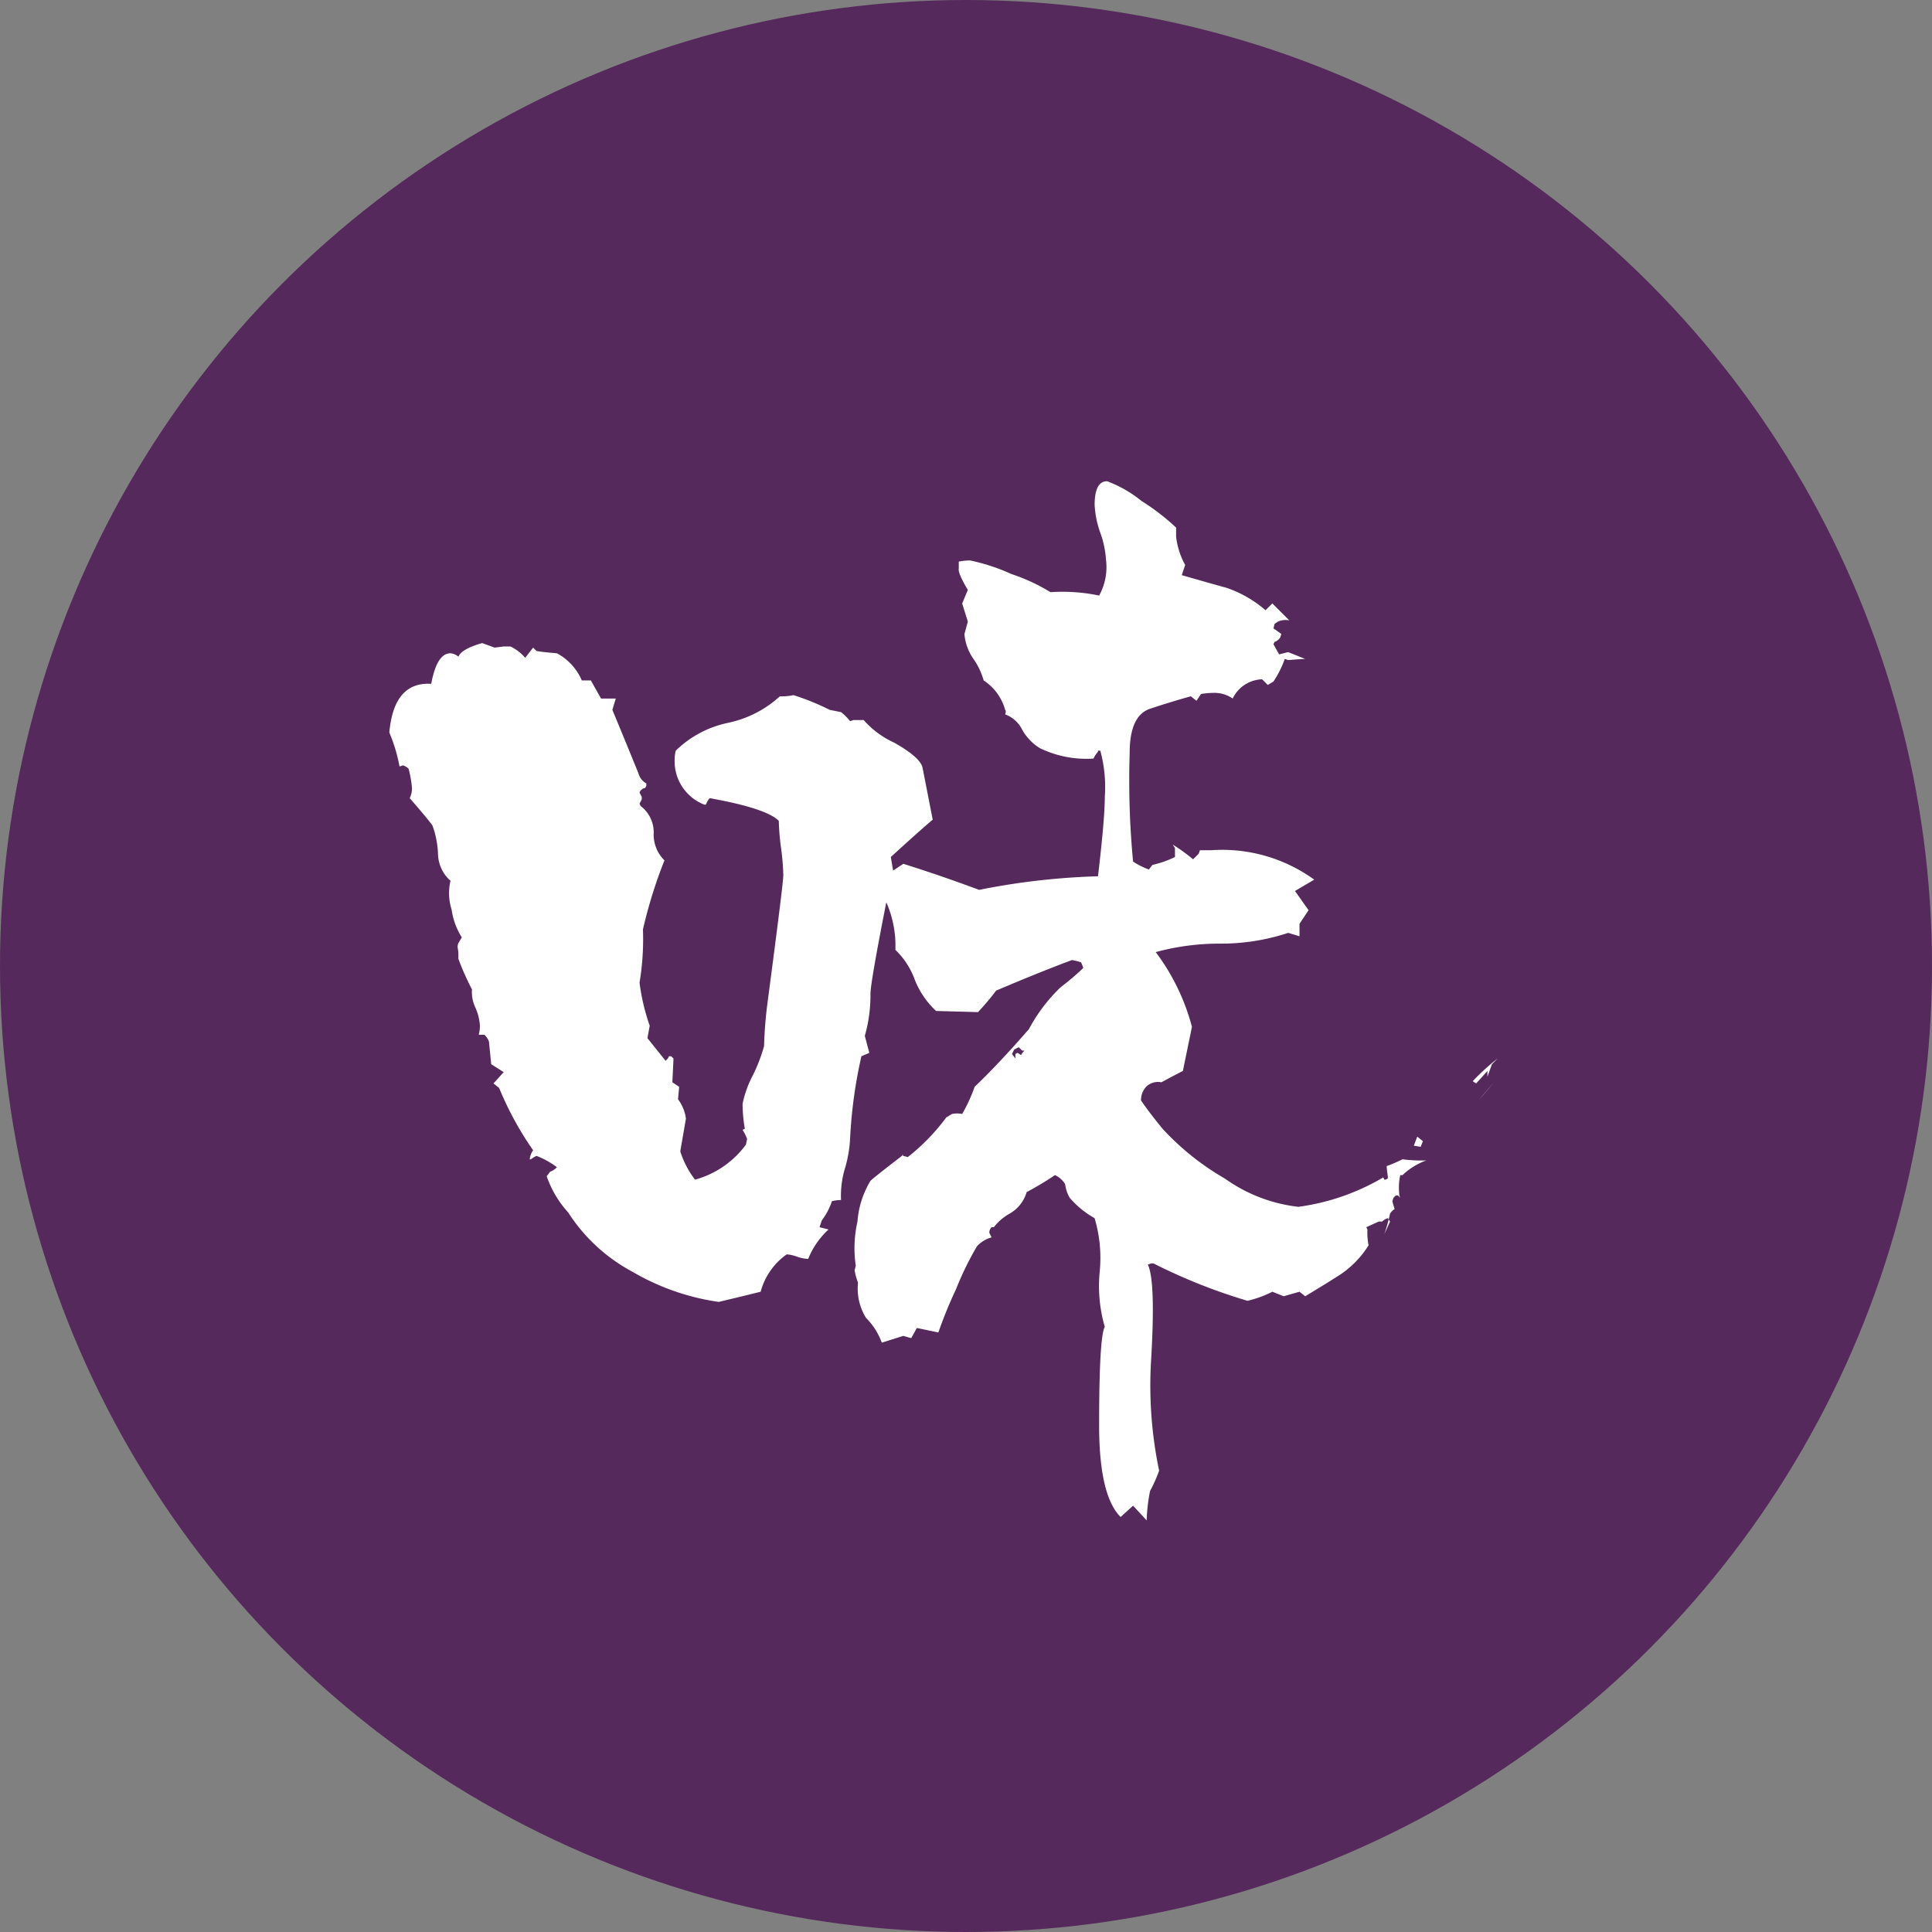
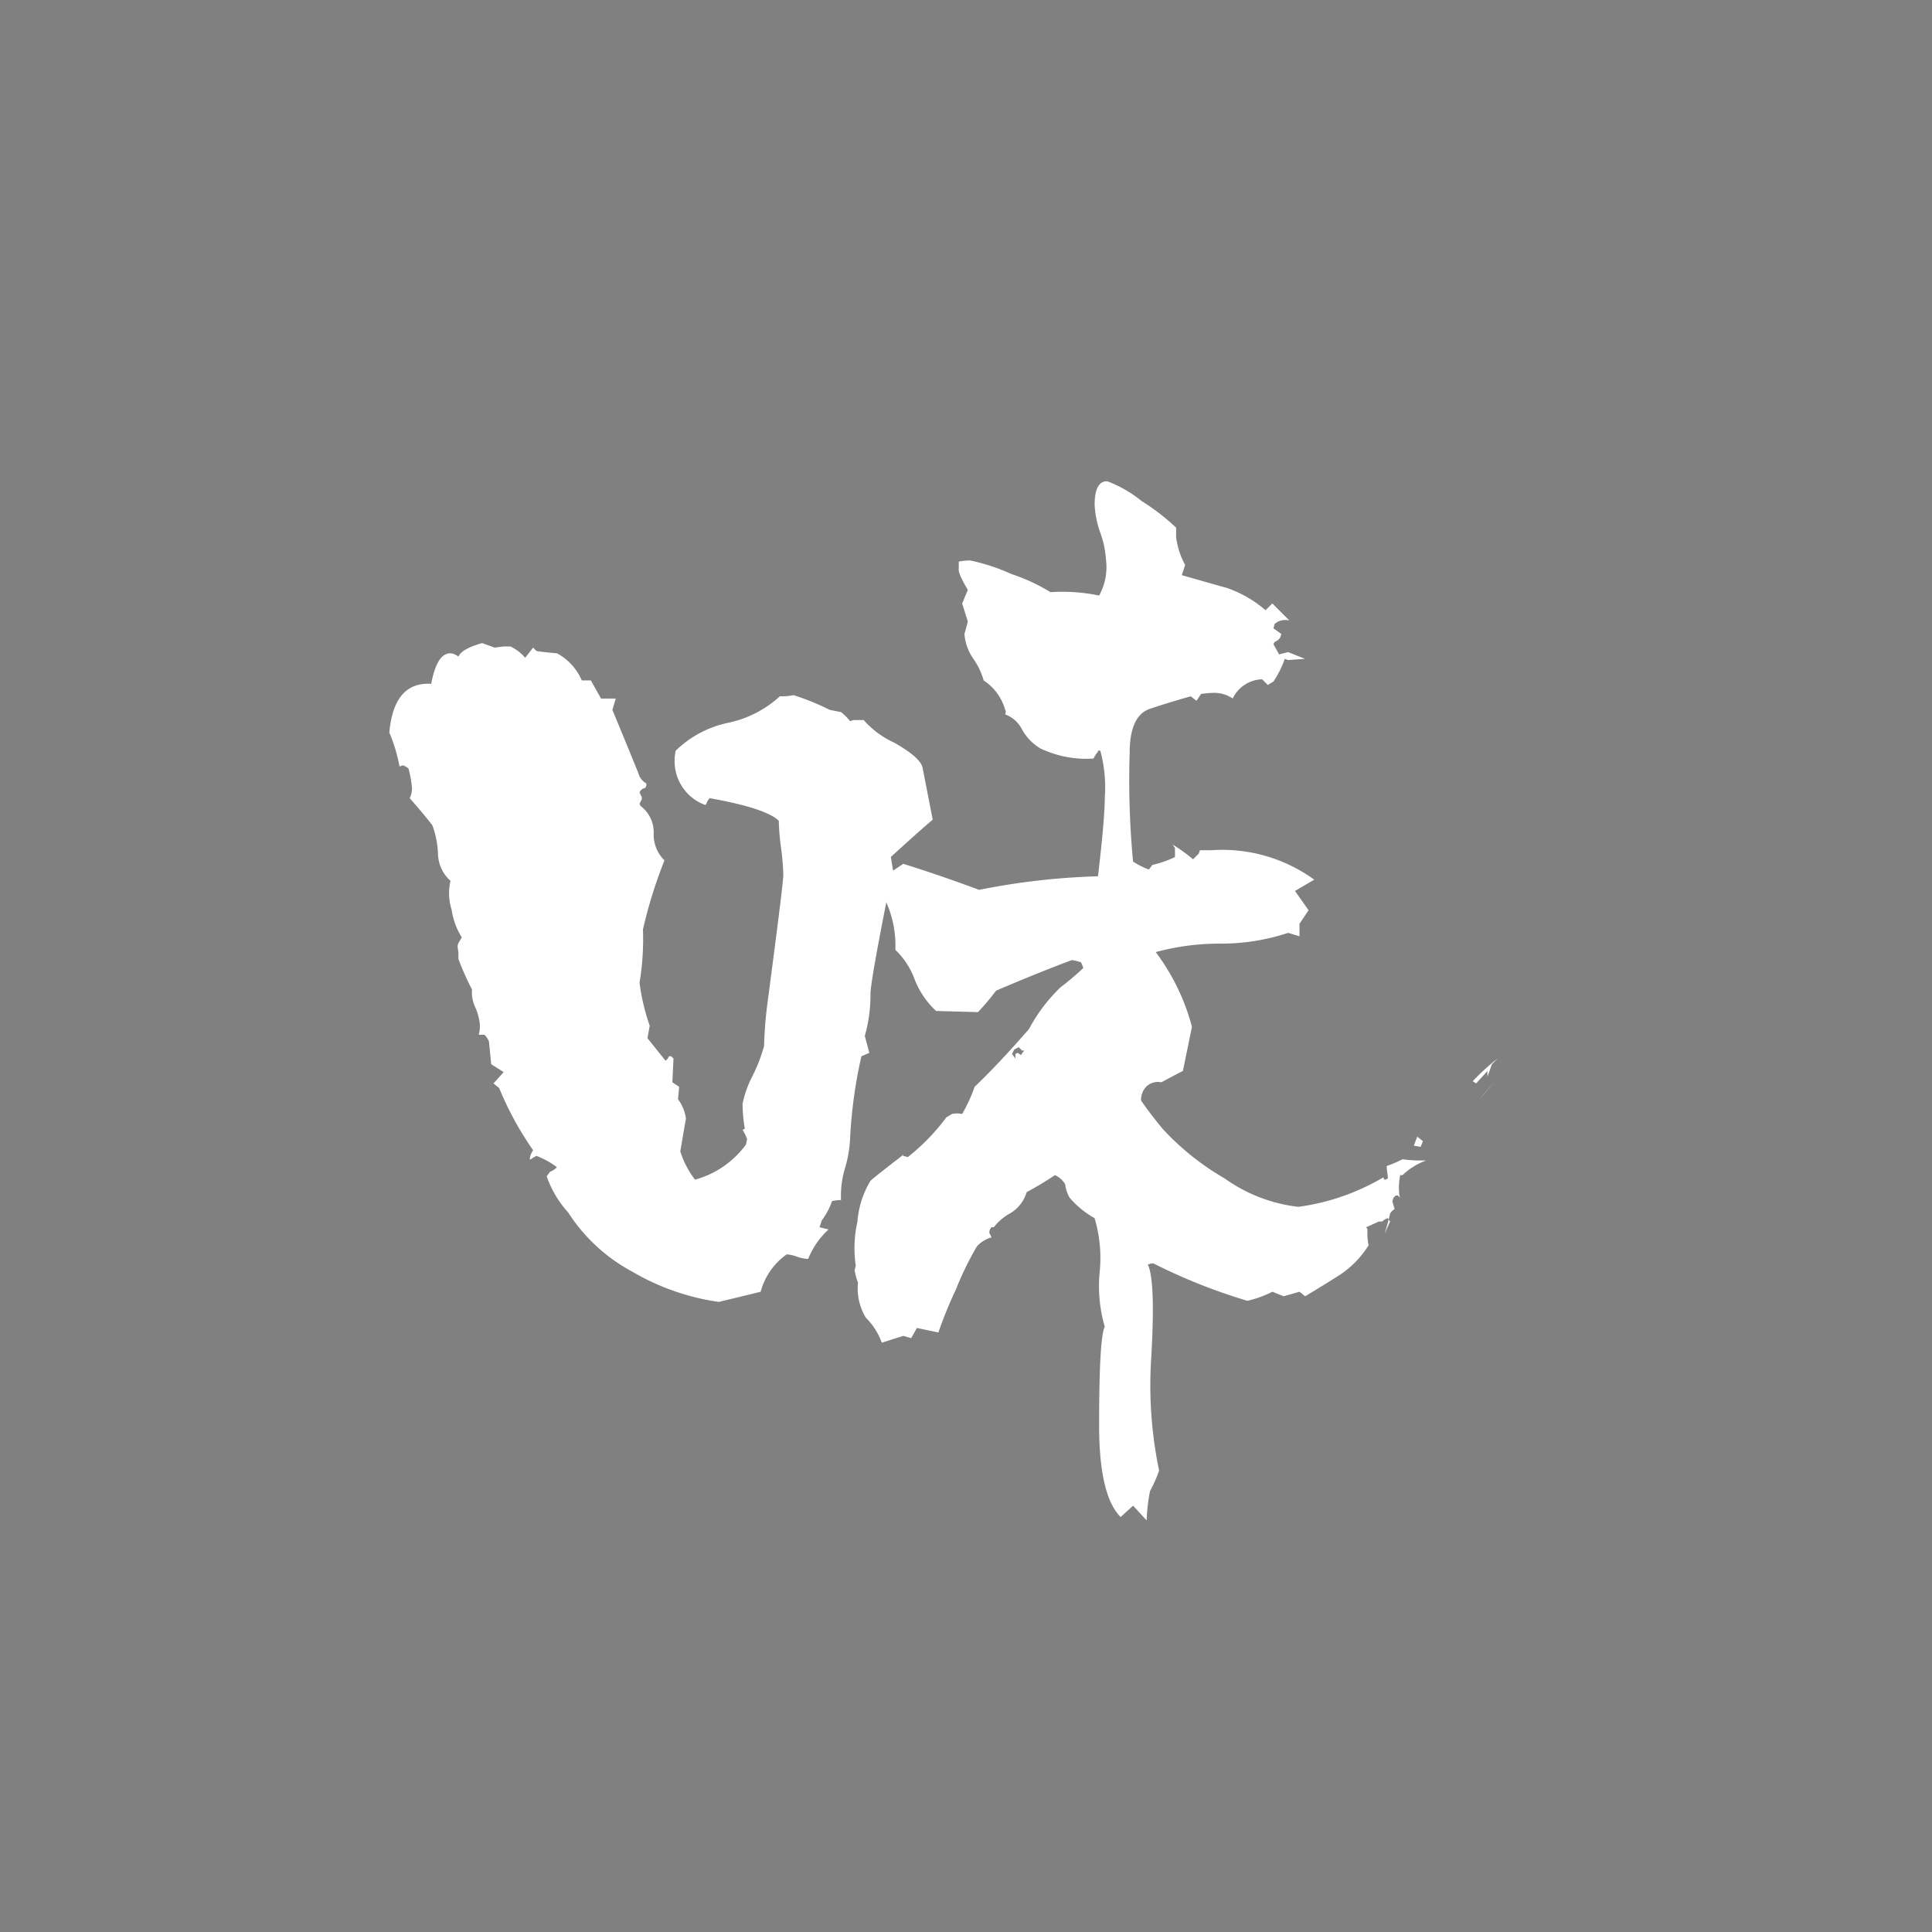
<svg xmlns="http://www.w3.org/2000/svg" id="a9a3b948-38d6-4cb3-8c5f-01129c5386cd" data-name="レイヤー 1" viewBox="0 0 100 100">
  <rect x="0" y="0" width="100" height="100" fill="#808080" stroke="none" />
-   <circle cx="50" cy="50" r="50" style="fill:#55295b" />
  <path d="M73.824,60.063a3.504,3.504,0,0,0-1.23.762h-.117a2.92,2.92,0,0,0-.059.879.652.652,0,0,0,.059.293l-.117-.117h-.117l-.117.117-.059.176.117.41a.679.679,0,0,0-.234.234,10.621,10.621,0,0,1-.293,1.055l.293-.645-.117-.176a.735.735,0,0,0-.293.176h-.176l-.645.293.059.117a3.392,3.392,0,0,0,.059.82,5.013,5.013,0,0,1-1.523,1.553c-.586.373-1.172.732-1.758,1.084l-.293-.234-.82.234-.586-.234a5.647,5.647,0,0,1-1.289.469,29.155,29.155,0,0,1-4.863-1.934H59.586l-.176.059q.41.823.176,4.863a21.511,21.511,0,0,0,.41,5.801,7.318,7.318,0,0,1-.469,1.055,9.066,9.066,0,0,0-.176,1.523l-.703-.762-.645.586q-1.113-1.113-1.113-4.746,0-4.57.293-5.098a7.592,7.592,0,0,1-.264-2.842,7.167,7.167,0,0,0-.264-2.783,4.786,4.786,0,0,1-1.289-1.055,1.867,1.867,0,0,1-.234-.703,1.194,1.194,0,0,0-.527-.469,16.378,16.378,0,0,1-1.465.879,1.896,1.896,0,0,1-.879,1.113,2.711,2.711,0,0,0-.82.703H51.324a.401.401,0,0,0-.117.293l.117.234a1.594,1.594,0,0,0-.762.469,16.442,16.442,0,0,0-1.084,2.227,21.99,21.99,0,0,0-.908,2.227l-1.113-.234-.293.527-.41-.117-1.113.352a3.522,3.522,0,0,0-.82-1.289,2.873,2.873,0,0,1-.41-1.816,3.198,3.198,0,0,1-.176-.645l.059-.234a6.259,6.259,0,0,1,.088-2.285,4.742,4.742,0,0,1,.674-2.109c.117-.117.684-.564,1.699-1.348h-.059l.059.059.234.059A10.747,10.747,0,0,0,48.981,57.836l.293-.176a1.259,1.259,0,0,1,.527,0,8.264,8.264,0,0,0,.645-1.406q1.23-1.172,2.812-2.988a8.587,8.587,0,0,1,1.641-2.168,13.534,13.534,0,0,0,1.172-.996,2.394,2.394,0,0,0-.117-.293,3.513,3.513,0,0,0-.469-.117q-1.582.586-3.926,1.582a12.899,12.899,0,0,1-.938,1.113l-2.168-.059a4.39,4.39,0,0,1-1.113-1.641,4.035,4.035,0,0,0-.996-1.523,5.525,5.525,0,0,0-.469-2.461q-.82,4.163-.82,4.746a7.646,7.646,0,0,1-.293,2.168l.234.879L44.586,54.672a24.623,24.623,0,0,0-.586,4.277,6.49,6.49,0,0,1-.264,1.523,4.922,4.922,0,0,0-.205,1.641,2.027,2.027,0,0,0-.469.059,3.497,3.497,0,0,1-.527.996l-.117.352.469.117a4.151,4.151,0,0,0-1.055,1.523,1.87,1.87,0,0,1-.586-.117,1.86,1.86,0,0,0-.527-.117,3.465,3.465,0,0,0-1.348,1.934q-.703.176-2.168.527a12.246,12.246,0,0,1-4.453-1.553,8.984,8.984,0,0,1-3.34-3.076,5.405,5.405,0,0,1-1.113-1.875l.176-.234a.9.9,0,0,0,.352-.234,4.279,4.279,0,0,0-1.055-.586,1.544,1.544,0,0,0-.293.176h-.059a1.009,1.009,0,0,1,.176-.469A16.533,16.533,0,0,1,25.836,56.313l-.293-.234.527-.586-.645-.41-.117-1.172a.922.922,0,0,0-.234-.352h-.293a1.915,1.915,0,0,0,.059-.469,2.701,2.701,0,0,0-.234-.938,1.846,1.846,0,0,1-.176-.938,13.682,13.682,0,0,1-.703-1.582V49.34a1.838,1.838,0,0,0-.029-.234.475.475,0,0,1,.029-.293l.176-.293a3.651,3.651,0,0,1-.527-1.436,2.814,2.814,0,0,1-.059-1.494,1.921,1.921,0,0,1-.645-1.348,4.737,4.737,0,0,0-.293-1.523q-.352-.469-1.172-1.406a1.151,1.151,0,0,0,.117-.527,5.859,5.859,0,0,0-.176-.996.735.735,0,0,0-.293-.176l-.176.059a8.441,8.441,0,0,0-.527-1.758q.234-2.637,2.168-2.52.293-1.582.996-1.582a.723.723,0,0,1,.41.176q.176-.407,1.23-.703l.645.234.469-.059H26.422a2.33,2.33,0,0,1,.762.586l.41-.527.176.176c.234.039.586.08,1.055.117a2.887,2.887,0,0,1,1.289,1.406h.469l.527.938h.762l-.176.586q.586,1.406,1.348,3.281a.851.851,0,0,0,.41.527v.117l-.059.117a.373.373,0,0,0-.293.234l.117.234v.117l-.117.234.059.117a1.702,1.702,0,0,1,.674,1.406,1.867,1.867,0,0,0,.557,1.406,24.354,24.354,0,0,0-1.113,3.574,13.745,13.745,0,0,1-.176,2.754A10.726,10.726,0,0,0,33.629,53.09l-.117.645.938,1.172.117-.117.059-.117h.117l.117.117-.059,1.23.352.234-.059.645a2.126,2.126,0,0,1,.41.996l-.293,1.699a4.781,4.781,0,0,0,.762,1.465,4.852,4.852,0,0,0,2.637-1.816l.059-.293a2.6,2.6,0,0,0-.234-.469l.117-.059a7.889,7.889,0,0,1-.117-1.289,5.524,5.524,0,0,1,.527-1.465,8.572,8.572,0,0,0,.586-1.523,21.812,21.812,0,0,1,.176-2.227q.82-6.208.82-6.621a12.435,12.435,0,0,0-.117-1.406,12.364,12.364,0,0,1-.117-1.406q-.645-.645-3.574-1.172a.749.749,0,0,0-.176.293l-.059.059a2.407,2.407,0,0,1-1.582-2.344,1.938,1.938,0,0,1,.059-.469A5.477,5.477,0,0,1,37.672,37.416a5.699,5.699,0,0,0,2.695-1.377,2.684,2.684,0,0,0,.703-.059,12.698,12.698,0,0,1,1.875.762l.586.117a2.719,2.719,0,0,1,.469.469l.176-.059h.527a4.726,4.726,0,0,0,1.582,1.172q1.348.762,1.465,1.289l.527,2.695q-.762.647-2.168,1.934l.117.703L46.754,44.711q1.875.586,3.926,1.348a36.356,36.356,0,0,1,6.152-.703q.352-2.988.352-4.102a7.136,7.136,0,0,0-.234-2.402h-.117v.059a1.436,1.436,0,0,0-.234.352,5.529,5.529,0,0,1-2.754-.527,2.627,2.627,0,0,1-.938-.967,1.587,1.587,0,0,0-.879-.791q.059-.176,0-.234a2.666,2.666,0,0,0-1.113-1.523,3.725,3.725,0,0,0-.527-1.113,2.6,2.6,0,0,1-.469-1.289l.176-.645-.293-.938.293-.703q-.527-.879-.469-1.113v-.352a3.137,3.137,0,0,1,.586-.059,10.148,10.148,0,0,1,2.139.703,9.62,9.62,0,0,1,2.021.938,9.276,9.276,0,0,1,2.52.176,3.056,3.056,0,0,0,.352-1.875,4.964,4.964,0,0,0-.293-1.377,5.006,5.006,0,0,1-.293-1.436q0-1.23.645-1.23A6.351,6.351,0,0,1,59.088,25.932a11.632,11.632,0,0,1,1.787,1.377v.469a3.986,3.986,0,0,0,.469,1.465l-.176.527c1.367.391,2.129.607,2.285.645A6.057,6.057,0,0,1,65.504,31.586l.352-.352.879.879a.961.961,0,0,0-.586.059l-.176.117-.059.234.41.293-.059.176a.555.555,0,0,1-.293.234l-.059.117.293.527.469-.117.879.352c-.078,0-.371.021-.879.059l-.176-.059a5.262,5.262,0,0,1-.586,1.172l-.293.176-.293-.293a1.749,1.749,0,0,0-1.523.996,1.669,1.669,0,0,0-.996-.293,4.174,4.174,0,0,0-.645.059l-.234.352-.293-.234c-.703.197-1.406.41-2.109.645s-1.055.996-1.055,2.285a44.347,44.347,0,0,0,.176,5.625,3.795,3.795,0,0,0,.82.41l.176-.234a5.785,5.785,0,0,0,1.172-.41v-.469L60.699,43.715a9.373,9.373,0,0,1,1.055.762l.293-.293.059-.176h.586a8.105,8.105,0,0,1,5.332,1.523l-.996.586.703.996-.469.703V48.461l-.586-.176a11.071,11.071,0,0,1-3.516.557,12.551,12.551,0,0,0-3.34.439,11.178,11.178,0,0,1,1.875,3.867l-.469,2.285c-.234.117-.605.314-1.113.586a.876.876,0,0,0-.791.234,1.022,1.022,0,0,0-.264.703c.234.352.605.842,1.113,1.465a13.595,13.595,0,0,0,3.223,2.578A8.118,8.118,0,0,0,67.203,62.465a11.71,11.71,0,0,0,4.395-1.523l.059.117h.059l.117-.059v-.117a4.91,4.91,0,0,1-.059-.527,6.968,6.968,0,0,0,.82-.352A7.262,7.262,0,0,0,73.824,60.063ZM53.024,54.379h-.117l-.176-.176-.234.117-.117.234.176.234v-.234l.117-.059.176.117A.953.953,0,0,1,53.024,54.379Zm20.625,4.688-.117.293-.352-.059.176-.469Zm3.867-4.277-.293.293-.234.645v-.293l-.586.645-.176-.117A11.553,11.553,0,0,1,77.516,54.789Zm-.234,1.289-.703.82Q76.813,56.606,77.281,56.078Z" style="fill:#fff" />
</svg>